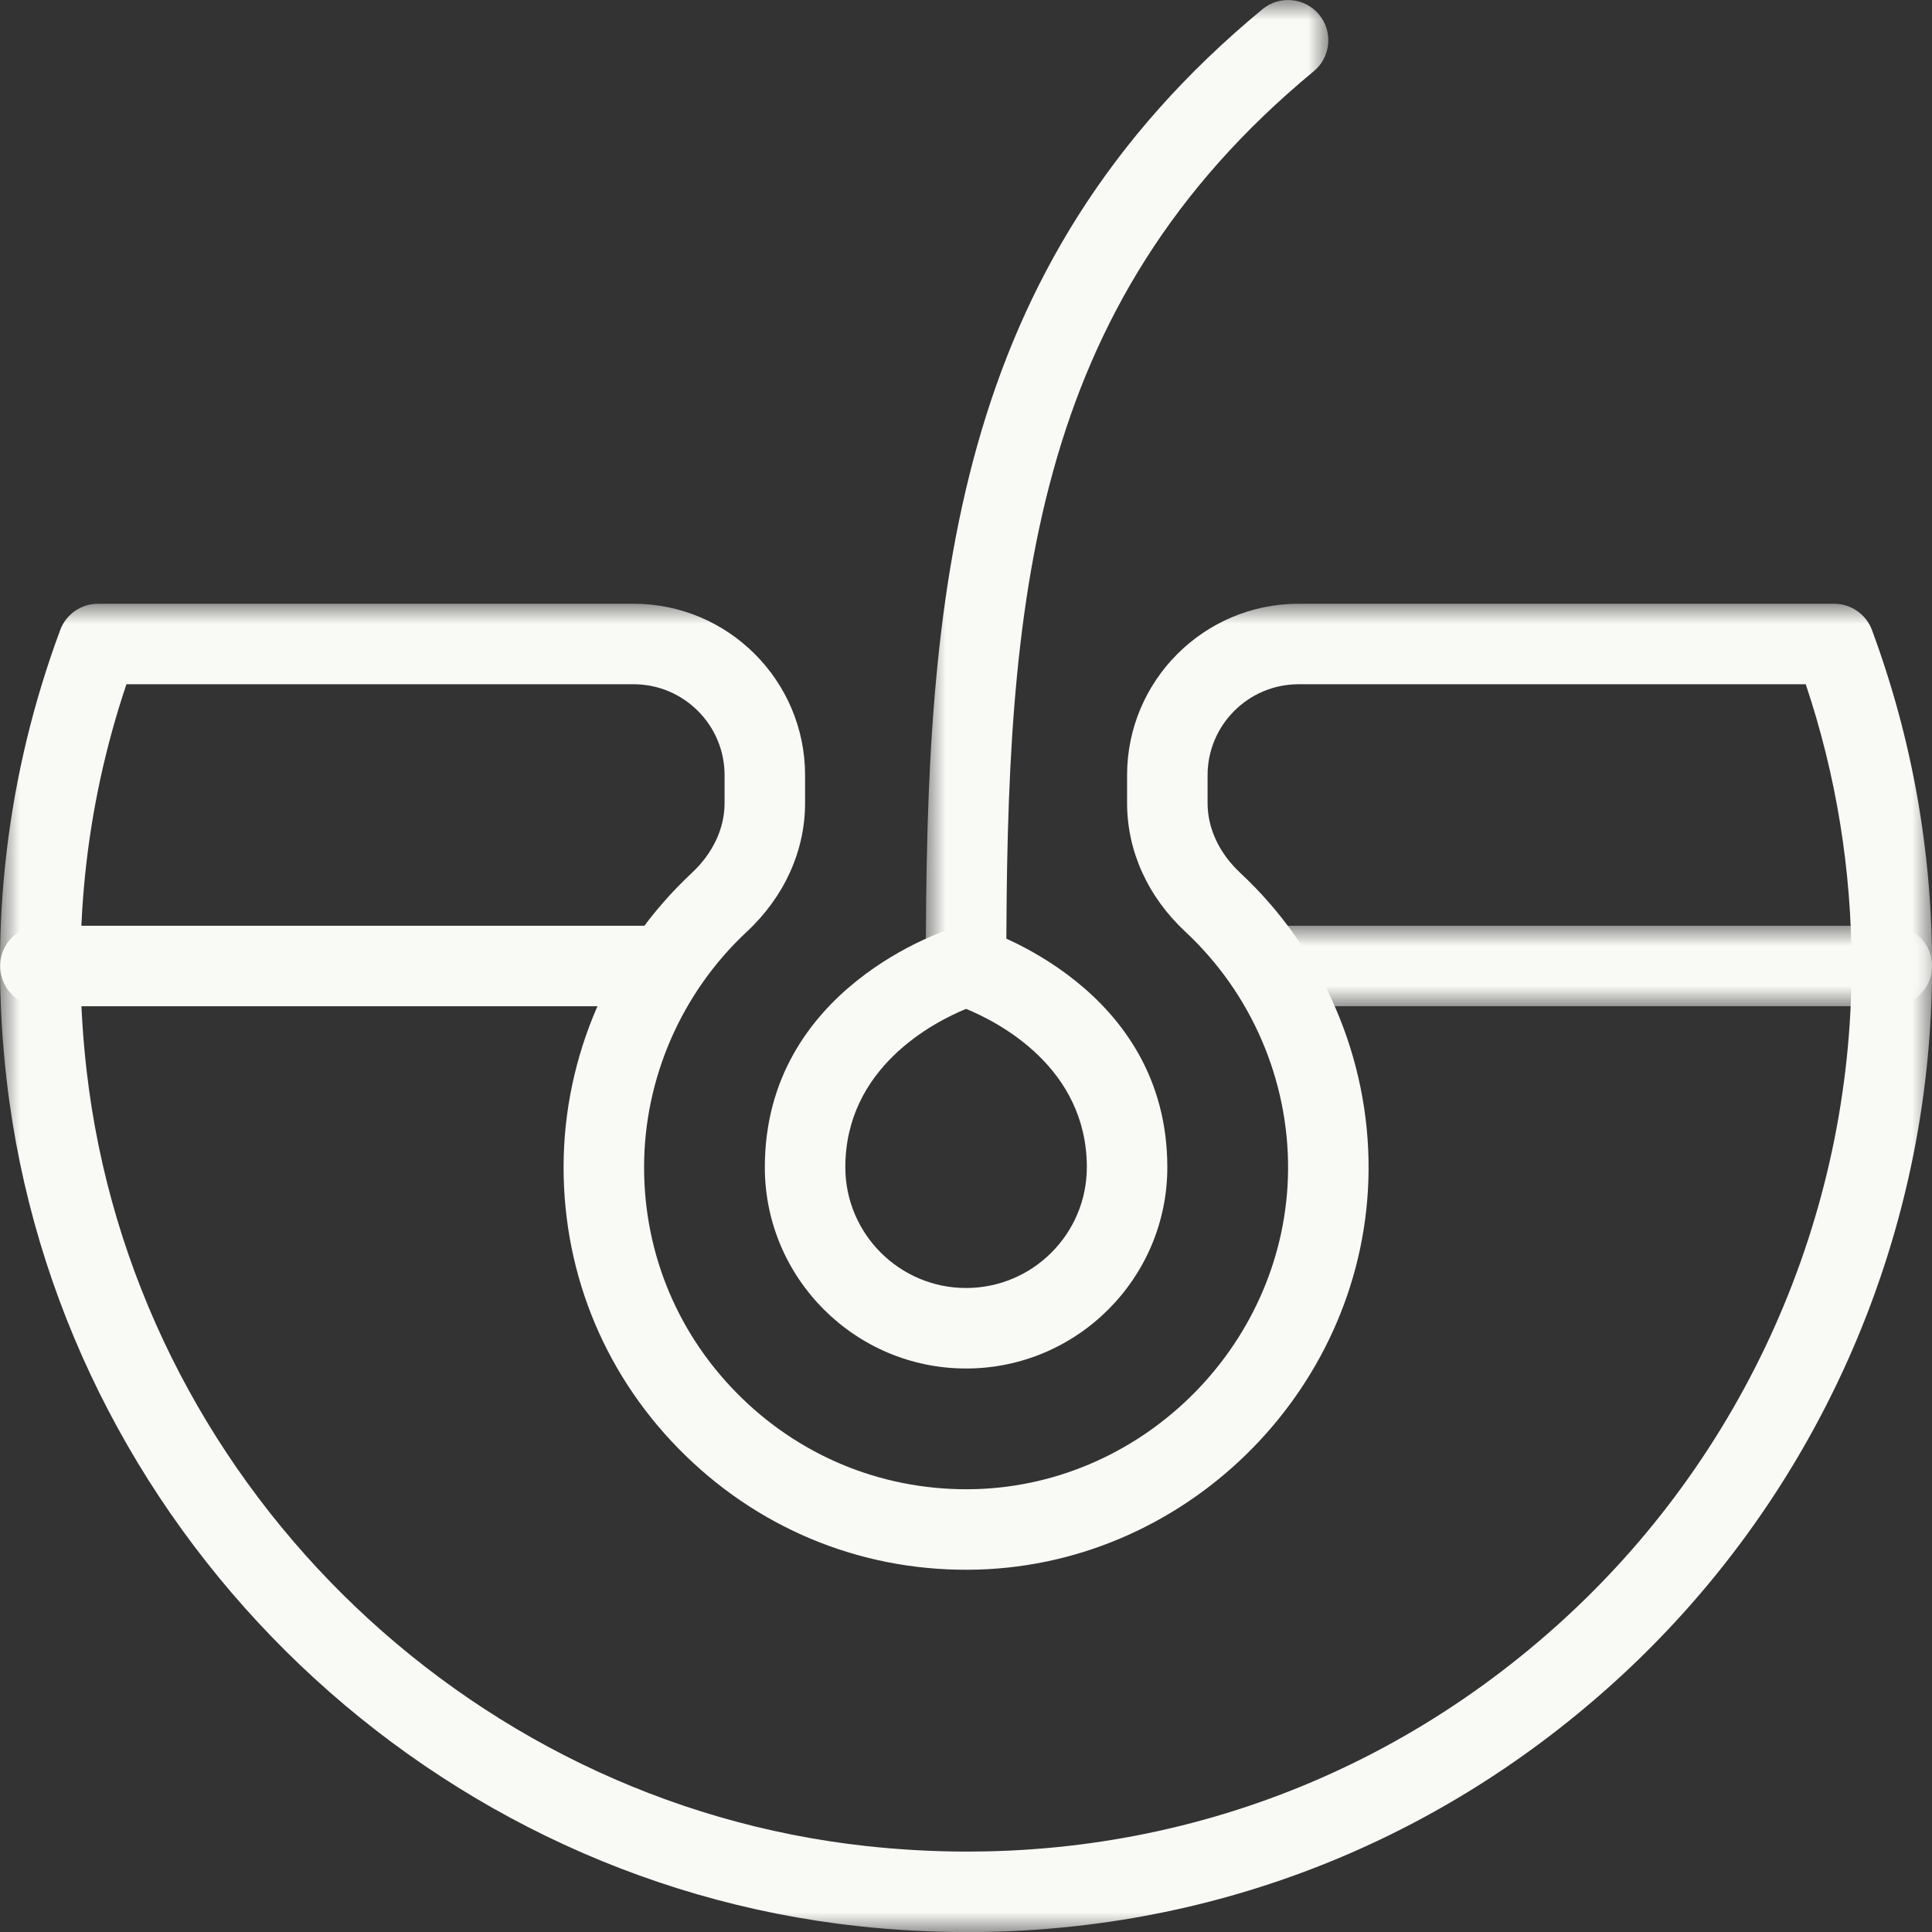
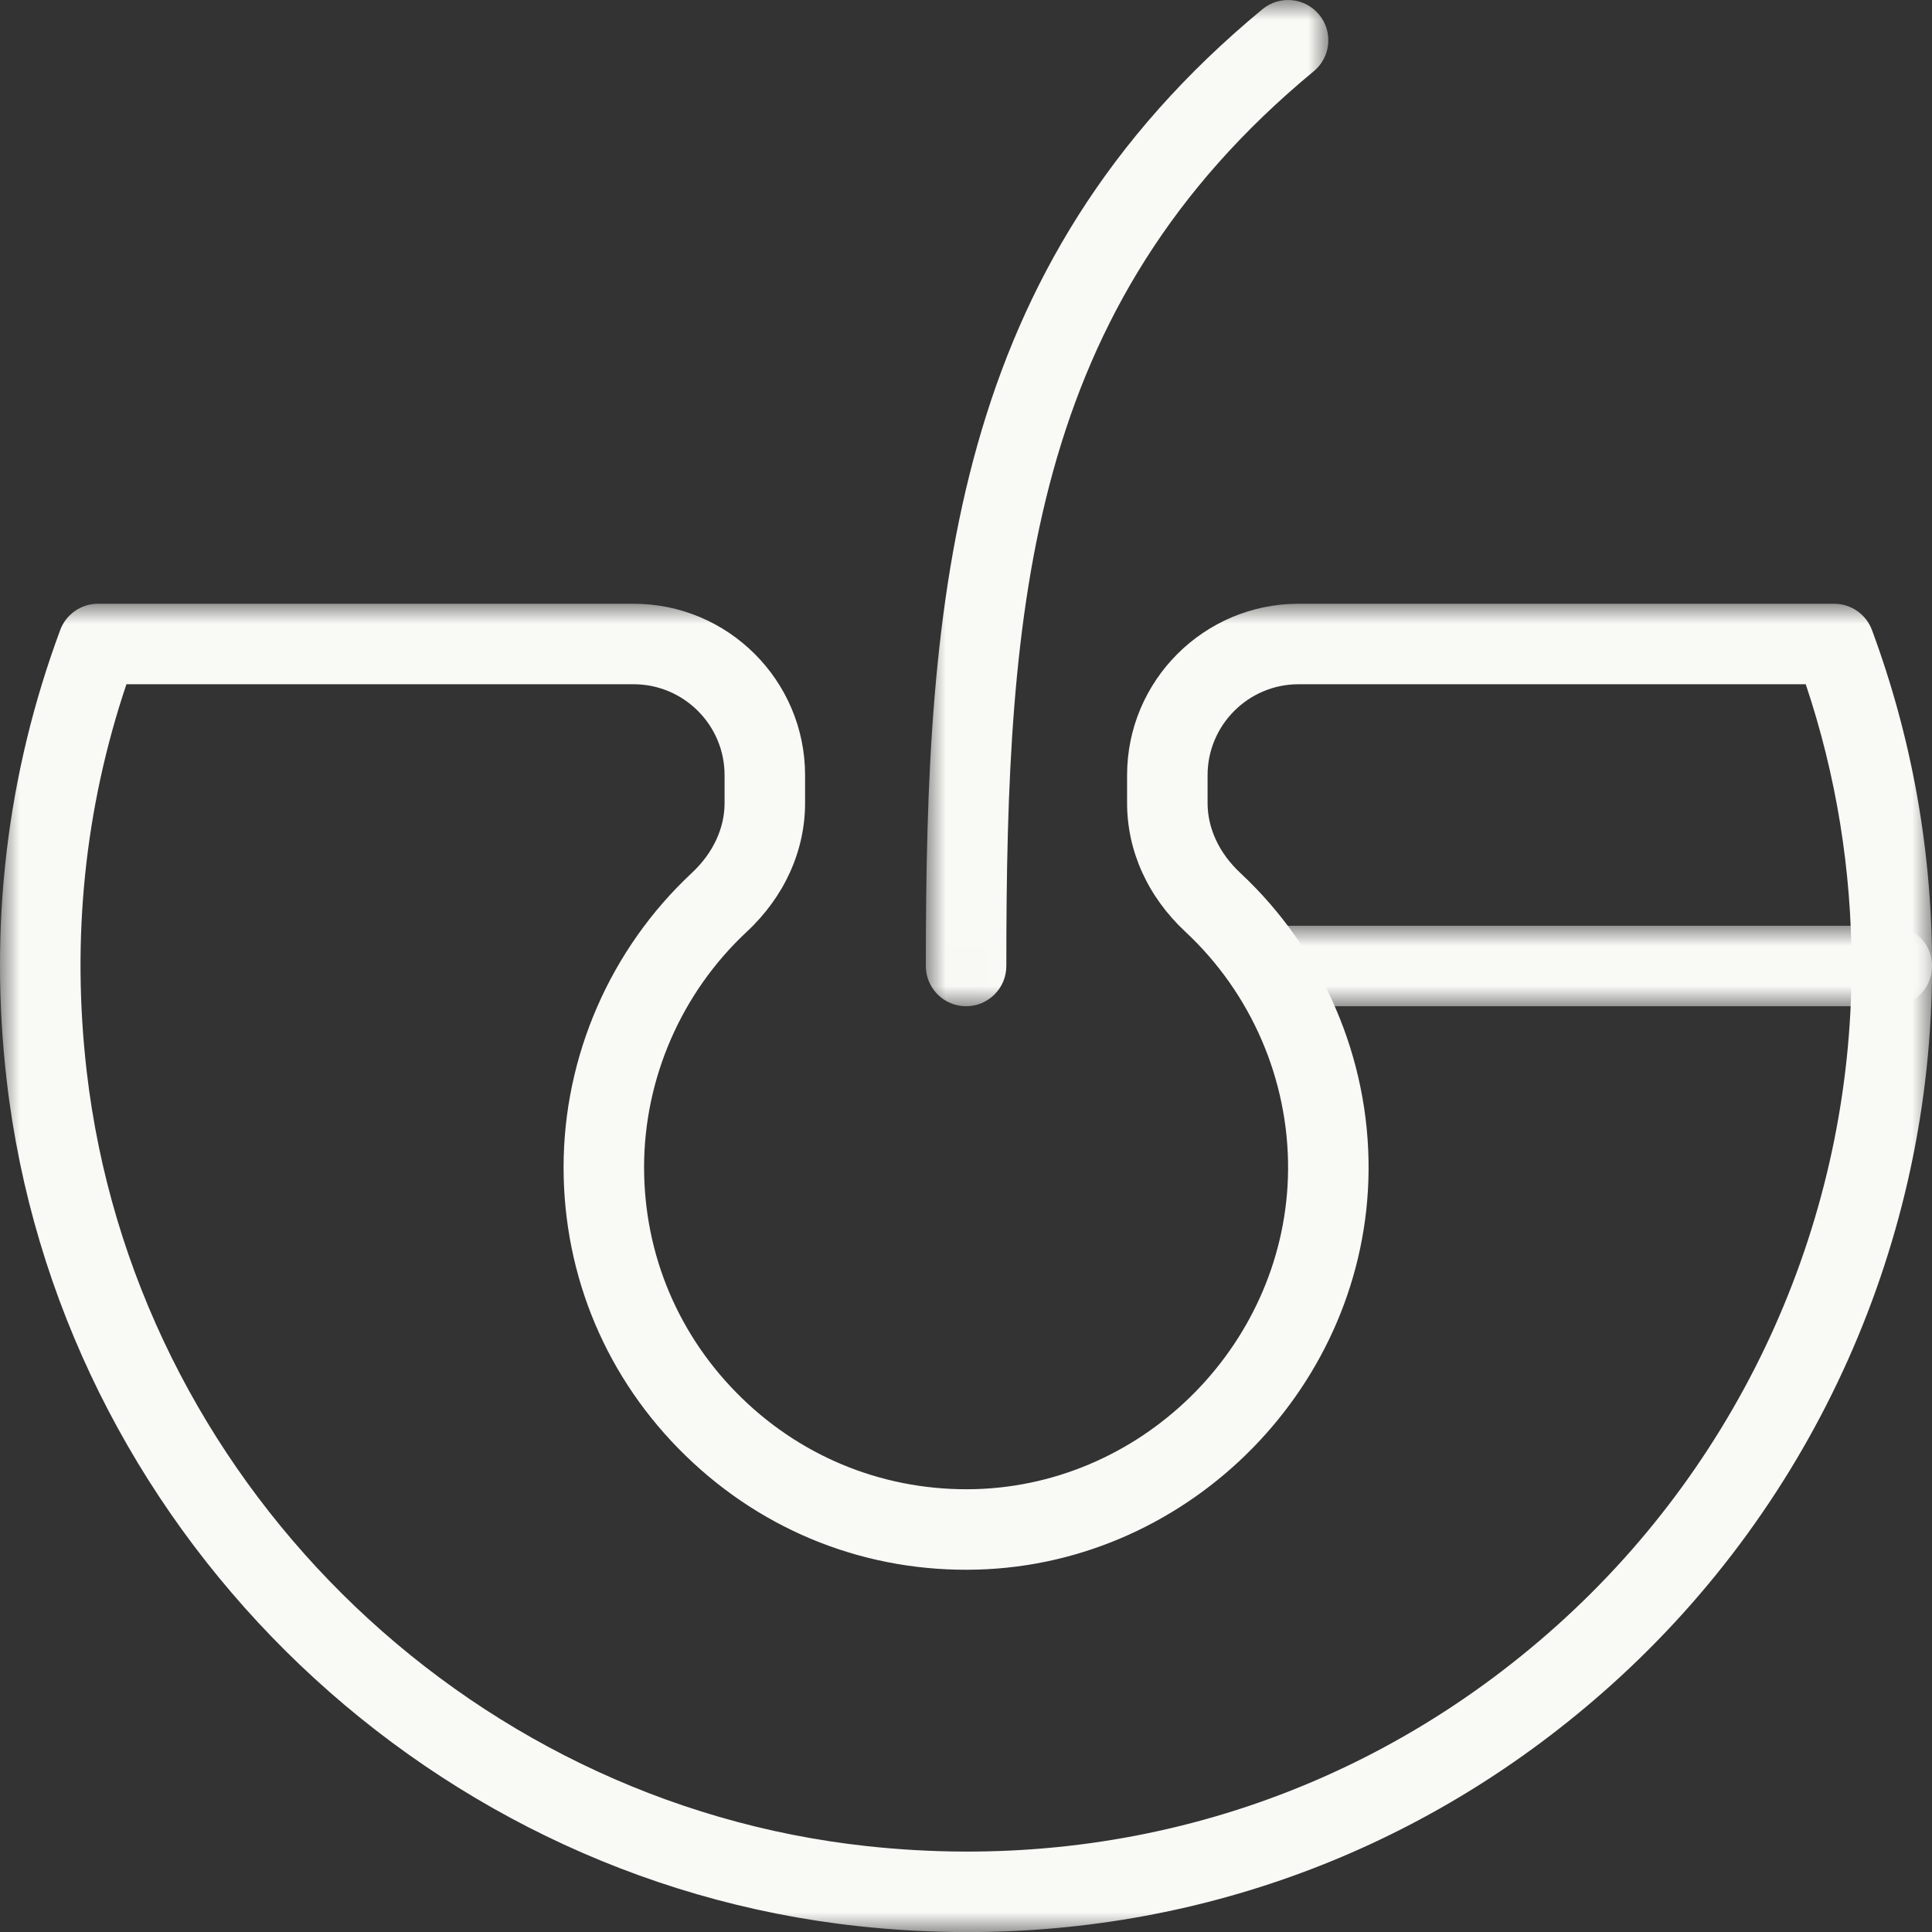
<svg xmlns="http://www.w3.org/2000/svg" xmlns:xlink="http://www.w3.org/1999/xlink" width="48px" height="48px" viewBox="0 0 48 48">
  <rect x="0" y="0" width="48" height="48" fill="#333333" stroke="none" />
  <title>85F1D9F7-A00B-4A9A-8739-54D71DCC3A3B</title>
  <desc>Created with sketchtool.</desc>
  <defs>
    <polygon id="path-1" points="0 -0.002 48.002 -0.002 48.002 33 0 33" />
    <polygon id="path-3" points="0.002 -0.002 10.002 -0.002 10.002 24.998 0.002 24.998" />
    <polygon id="path-5" points="0.644 -0.002 18.002 -0.002 18.002 1.998 0.644 1.998" />
  </defs>
  <g id="-" stroke="none" stroke-width="1" fill="none" fill-rule="evenodd">
    <g id="Clinc-Page---Desktop" transform="translate(-1243, -2230)">
      <g id="Procedures" transform="translate(0, 1996)">
        <g id="Tab-4" transform="translate(1172, 187)">
          <g id="Hair-Transplant-White-Icon" transform="translate(71, 47)">
-             <path d="M24.002,25.065 C23.192,25.398 21.002,26.525 21.002,29 C21.002,30.654 22.348,32 24.002,32 C25.657,32 27.002,30.654 27.002,29 C27.002,26.527 24.816,25.399 24.002,25.065 M24.002,34 C21.246,34 19.002,31.757 19.002,29 C19.002,24.535 23.518,23.103 23.71,23.044 C23.9,22.985 24.105,22.985 24.295,23.044 C24.487,23.103 29.002,24.535 29.002,29 C29.002,31.757 26.759,34 24.002,34" id="Fill-1" fill="#F9F9F6" />
            <g id="Group-5" transform="translate(0, 15.002)">
              <mask id="mask-2" fill="white">
                <use xlink:href="#path-1" />
              </mask>
              <g id="Clip-4" />
              <path d="M3.141,1.998 C2.104,5.083 1.772,8.315 2.154,11.615 C3.319,21.68 11.474,29.775 21.544,30.865 C27.896,31.552 33.983,29.602 38.692,25.374 C43.338,21.205 46.002,15.236 46.002,8.998 C46.002,6.602 45.619,4.25 44.863,1.998 L32.261,1.998 C31.016,1.998 30.002,3.012 30.002,4.257 L30.002,4.949 C30.002,5.58 30.291,6.197 30.815,6.686 C32.862,8.594 34.024,11.288 34.002,14.078 C33.96,19.395 29.603,23.843 24.29,23.994 C21.561,24.071 18.991,23.066 17.036,21.166 C15.079,19.265 14.002,16.719 14.002,13.998 C14.002,11.24 15.163,8.575 17.187,6.687 C17.712,6.197 18.002,5.58 18.002,4.949 L18.002,4.257 C18.002,3.012 16.988,1.998 15.743,1.998 L3.141,1.998 Z M24.039,33 C23.142,33 22.238,32.952 21.329,32.853 C10.338,31.664 1.438,22.829 0.167,11.845 C-0.279,7.996 0.168,4.229 1.496,0.65 C1.642,0.258 2.016,-0.002 2.434,-0.002 L15.743,-0.002 C18.091,-0.002 20.002,1.909 20.002,4.257 L20.002,4.949 C20.002,6.14 19.487,7.277 18.551,8.15 C16.931,9.661 16.002,11.792 16.002,13.998 C16.002,16.174 16.864,18.21 18.43,19.732 C19.994,21.253 22.059,22.054 24.234,21.995 C28.484,21.874 31.968,18.316 32.002,14.062 C32.019,11.831 31.09,9.676 29.452,8.149 C28.517,7.278 28.002,6.142 28.002,4.949 L28.002,4.257 C28.002,1.909 29.912,-0.002 32.261,-0.002 L45.57,-0.002 C45.988,-0.002 46.362,0.258 46.508,0.65 C47.499,3.323 48.002,6.131 48.002,8.998 C48.002,15.803 45.096,22.314 40.028,26.863 C35.566,30.869 29.969,33 24.039,33 L24.039,33 Z" id="Fill-3" fill="#F9F9F6" mask="url(#mask-2)" />
            </g>
            <g id="Group-8" transform="translate(23, 0.002)">
              <mask id="mask-4" fill="white">
                <use xlink:href="#path-3" />
              </mask>
              <g id="Clip-7" />
              <path d="M1.002,24.998 C0.45,24.998 0.002,24.55 0.002,23.998 C0.002,14.775 0.631,6.621 8.365,0.227 C8.79,-0.124 9.42,-0.065 9.773,0.361 C10.125,0.787 10.065,1.417 9.639,1.769 C2.564,7.618 2.002,14.98 2.002,23.998 C2.002,24.55 1.554,24.998 1.002,24.998" id="Fill-6" fill="#F9F9F6" mask="url(#mask-4)" />
            </g>
            <g id="Group-11" transform="translate(30, 23.002)">
              <mask id="mask-6" fill="white">
                <use xlink:href="#path-5" />
              </mask>
              <g id="Clip-10" />
              <path d="M17.002,1.998 L1.644,1.998 C1.092,1.998 0.644,1.55 0.644,0.998 C0.644,0.446 1.092,-0.002 1.644,-0.002 L17.002,-0.002 C17.554,-0.002 18.002,0.446 18.002,0.998 C18.002,1.55 17.554,1.998 17.002,1.998" id="Fill-9" fill="#F9F9F6" mask="url(#mask-6)" />
            </g>
-             <path d="M16.36,25 L1.002,25 C0.45,25 0.003,24.552 0.003,24 C0.003,23.448 0.45,23 1.002,23 L16.36,23 C16.912,23 17.36,23.448 17.36,24 C17.36,24.552 16.912,25 16.36,25" id="Fill-12" fill="#F9F9F6" />
          </g>
        </g>
      </g>
    </g>
  </g>
</svg>